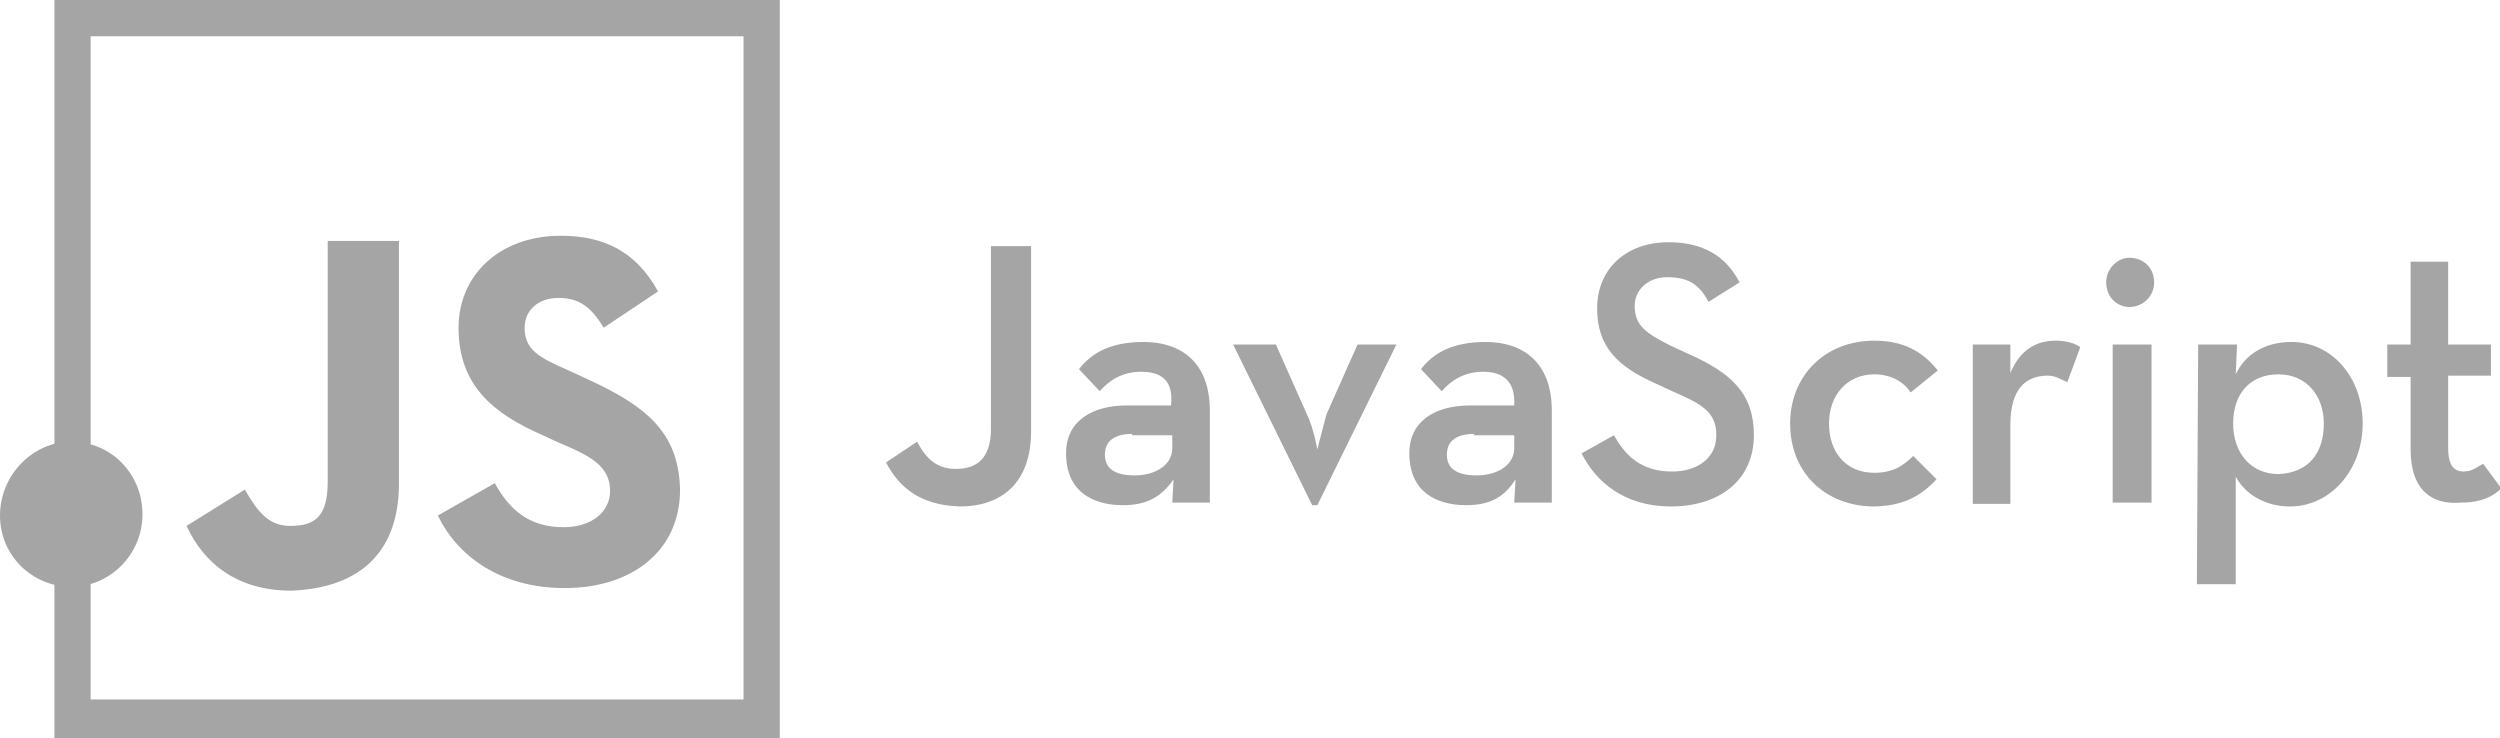
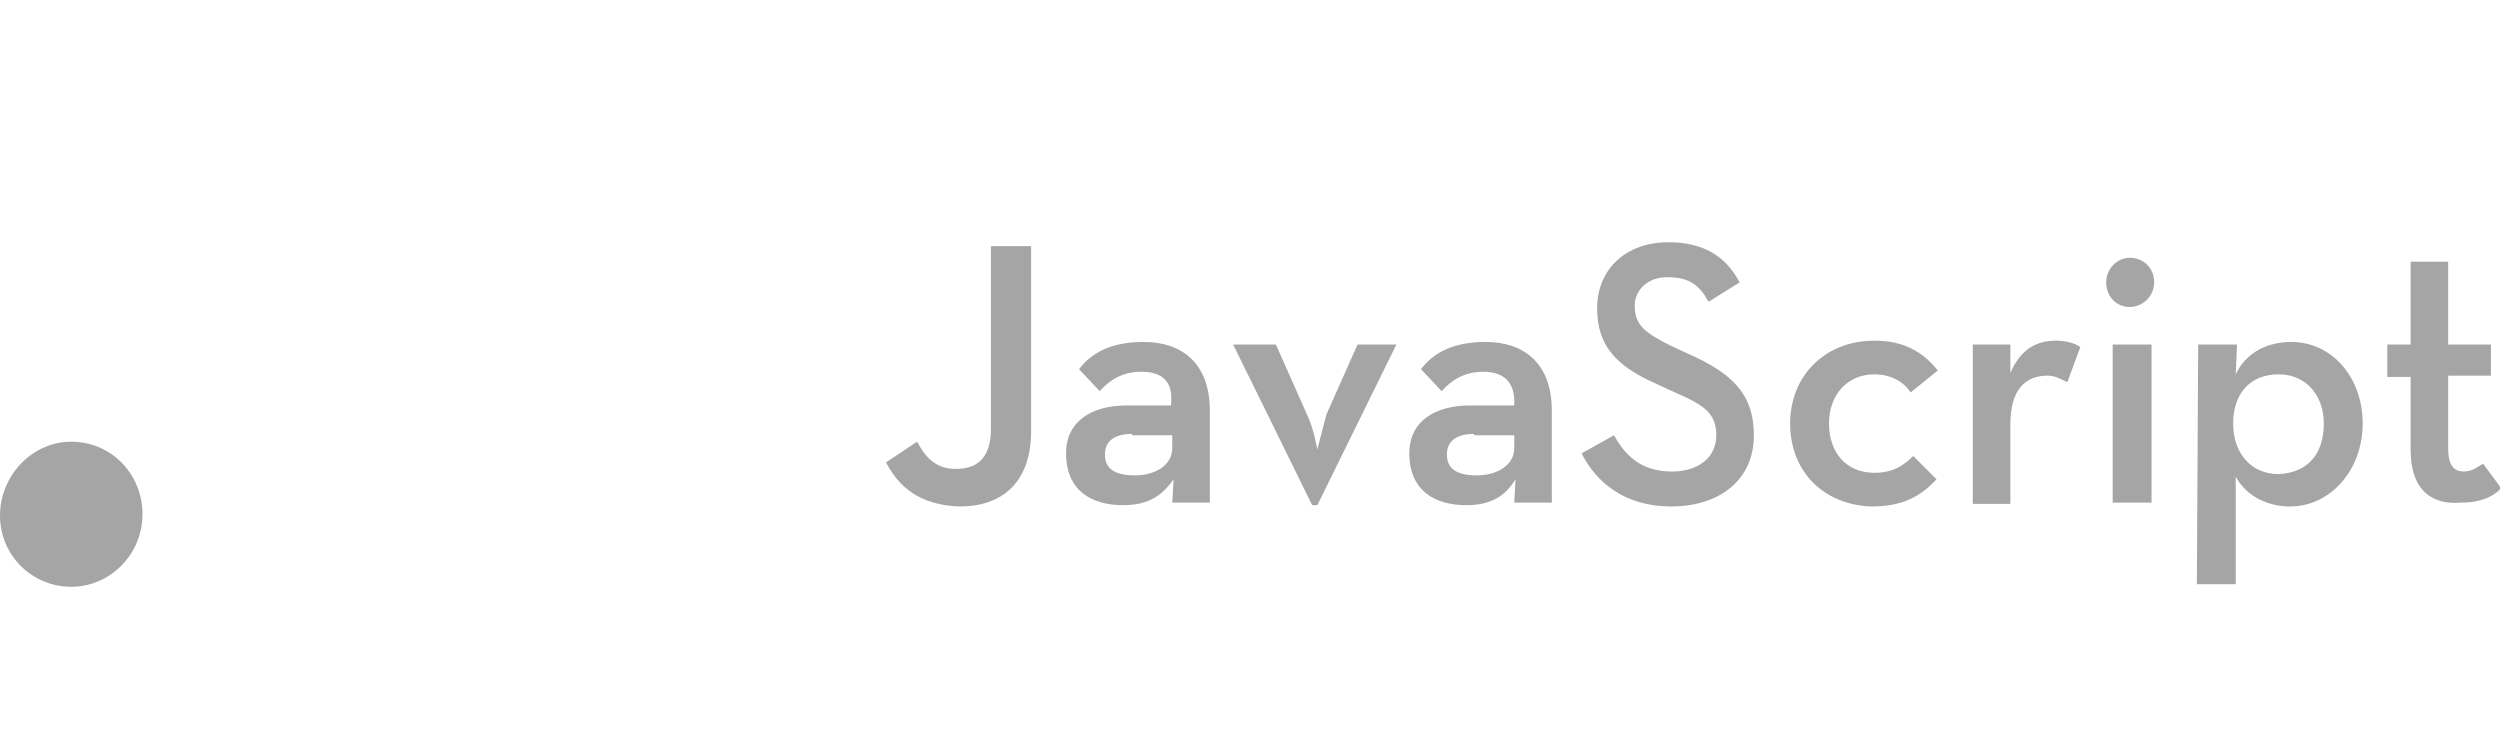
<svg xmlns="http://www.w3.org/2000/svg" height="57" viewBox="0 0 193 57">
  <g>
-     <path d="m57.4,54l-50.4,0l0,-51.2l50.4,0l0,51.2zm2.8,-54l-56,0l0,57l56,0l0,-57zm-15,29.2l-1.3,-0.6c-2.3,-1 -3.4,-1.6 -3.4,-3.3c0,-1.3 1,-2.3 2.6,-2.3c1.5,0 2.5,0.6 3.5,2.3l4.2,-2.8c-1.7,-3.1 -4.2,-4.3 -7.5,-4.3c-4.8,0 -7.9,3.1 -7.9,7.1c0,4.4 2.6,6.6 6.5,8.3l1.3,0.6c2.4,1 3.9,1.8 3.9,3.7c0,1.6 -1.4,2.8 -3.6,2.8c-2.7,0 -4.2,-1.4 -5.3,-3.4l-4.4,2.5c1.5,3.1 4.8,5.6 9.8,5.6c5.1,0 8.9,-2.8 8.9,-7.6c-0.1,-4.5 -2.7,-6.5 -7.3,-8.6m-14.4,8.1l0,-18.7l-5.5,0l0,18.6c0,2.8 -1.1,3.4 -2.9,3.4s-2.6,-1.3 -3.5,-2.8l-4.5,2.8c1.3,2.8 3.8,5 8.1,5c5,-0.2 8.3,-2.7 8.3,-8.3" fill="#A5A5A5" />
    <path d="m5.5,34.1c3.1,0 5.5,2.5 5.5,5.6c0,3.1 -2.5,5.6 -5.5,5.6s-5.5,-2.4 -5.5,-5.5c0,-3.1 2.5,-5.7 5.5,-5.7" fill="#A5A5A5" />
    <path d="m68.4,35.7l2.4,-1.6c0.7,1.3 1.5,2.1 3,2.1s2.7,-0.7 2.7,-3.1l0,-14.1l3.1,0l0,14.3c0,4 -2.3,5.8 -5.5,5.8c-3.1,-0.1 -4.7,-1.5 -5.7,-3.4m19.7,-7c-1.5,0 -2.5,0.7 -3.2,1.5l-1.6,-1.7c1,-1.3 2.5,-2.1 5,-2.1c2.9,0 5.1,1.6 5.1,5.3l0,7.1l-2.9,0l0.1,-1.8c-0.9,1.3 -2,2 -3.9,2c-2.4,0 -4.4,-1.1 -4.4,-4c0,-2.5 2,-3.7 4.7,-3.7l3.4,0c0.2,-1.8 -0.6,-2.6 -2.3,-2.6m-0.7,4.8c-1.3,0 -2.1,0.5 -2.1,1.6c0,1.1 0.8,1.6 2.3,1.6c1.6,0 2.9,-0.8 2.9,-2.1l0,-1l-3.1,0l0,-0.1zm7.8,-6.9l3.3,0l2.4,5.4c0.5,1 0.8,2.7 0.8,2.7s0.4,-1.6 0.7,-2.7l2.4,-5.4l3,0l-6.1,12.4l-0.4,0l-6.1,-12.4zm19.3,2.1c-1.5,0 -2.5,0.7 -3.2,1.5l-1.6,-1.7c1,-1.3 2.5,-2.1 5,-2.1c2.9,0 5.1,1.6 5.1,5.3l0,7.1l-2.9,0l0.1,-1.8c-0.8,1.3 -1.9,2 -3.8,2c-2.4,0 -4.4,-1.1 -4.4,-4c0,-2.5 2,-3.7 4.7,-3.7l3.4,0c0.1,-1.8 -0.8,-2.6 -2.4,-2.6m-0.7,4.8c-1.3,0 -2.1,0.5 -2.1,1.6c0,1.1 0.8,1.6 2.3,1.6c1.6,0 2.9,-0.8 2.9,-2.1l0,-1l-3.1,0l0,-0.1zm8.3,1.5l2.5,-1.4c0.9,1.6 2.1,2.8 4.5,2.8c1.9,0 3.4,-1 3.4,-2.8c0,-1.8 -1.1,-2.4 -3.4,-3.4l-1.3,-0.6c-2.9,-1.3 -4.5,-2.8 -4.5,-5.8c0,-3 2.2,-5.1 5.5,-5.1c2.6,0 4.4,1 5.5,3.1l-2.4,1.5c-0.7,-1.3 -1.5,-1.9 -3.2,-1.9c-1.5,0 -2.5,1 -2.5,2.2c0,1.5 0.8,2.1 2.8,3.1l1.3,0.6c3.4,1.5 5.1,3.1 5.1,6.3c0,3.5 -2.7,5.5 -6.4,5.5c-3.6,0 -5.8,-1.9 -6.9,-4.1m16.1,-2.3c0,-3.7 2.7,-6.4 6.5,-6.4c2.2,0 3.7,0.8 4.9,2.3l-2.1,1.7c-0.5,-0.8 -1.5,-1.4 -2.8,-1.4c-2.1,0 -3.5,1.6 -3.5,3.8c0,2.2 1.3,3.8 3.5,3.8c1.5,0 2.3,-0.6 3,-1.3l1.8,1.8c-1.2,1.3 -2.6,2.1 -5,2.1c-3.6,-0.1 -6.3,-2.6 -6.3,-6.4m14.1,-6.1l2.9,0l0,2.2c0.8,-1.9 2.1,-2.5 3.5,-2.5c0.8,0 1.5,0.2 1.9,0.5l-1,2.7c-0.5,-0.2 -0.9,-0.5 -1.5,-0.5c-1.7,0 -2.9,1 -2.9,3.8l0,6.1l-2.9,0l0,-12.3zm10.3,-4.8c0,-1.1 0.9,-1.9 1.8,-1.9c1,0 1.9,0.7 1.9,1.9c0,1.1 -0.9,1.9 -1.9,1.9c-1,0 -1.8,-0.8 -1.8,-1.9m0.5,4.8l3,0l0,12.2l-3,0l0,-12.2zm6.6,0l3,0l-0.1,2.3c0.7,-1.5 2.2,-2.5 4.3,-2.5c3.1,0 5.5,2.7 5.5,6.3c0,3.6 -2.5,6.4 -5.6,6.4c-2,0 -3.5,-1 -4.2,-2.3l0,8.3l-3,0l0.1,-18.5l0,0zm9.7,6.1c0,-2.1 -1.3,-3.8 -3.5,-3.8c-2.2,0 -3.5,1.5 -3.5,3.8c0,2.3 1.4,3.9 3.5,3.9c2.3,-0.1 3.5,-1.6 3.5,-3.9m6.7,2l0,-5.6l-1.8,0l0,-2.5l1.8,0l0,-6.4l2.9,0l0,6.4l3.3,0l0,2.4l-3.3,0l0,5.6c0,1.4 0.5,1.8 1.2,1.8c0.7,0 1.1,-0.4 1.5,-0.6l1.4,1.9c-0.6,0.6 -1.5,1.1 -3.1,1.1c-2.2,0.2 -3.9,-0.9 -3.9,-4.1" fill="#A5A5A5" />
  </g>
</svg>